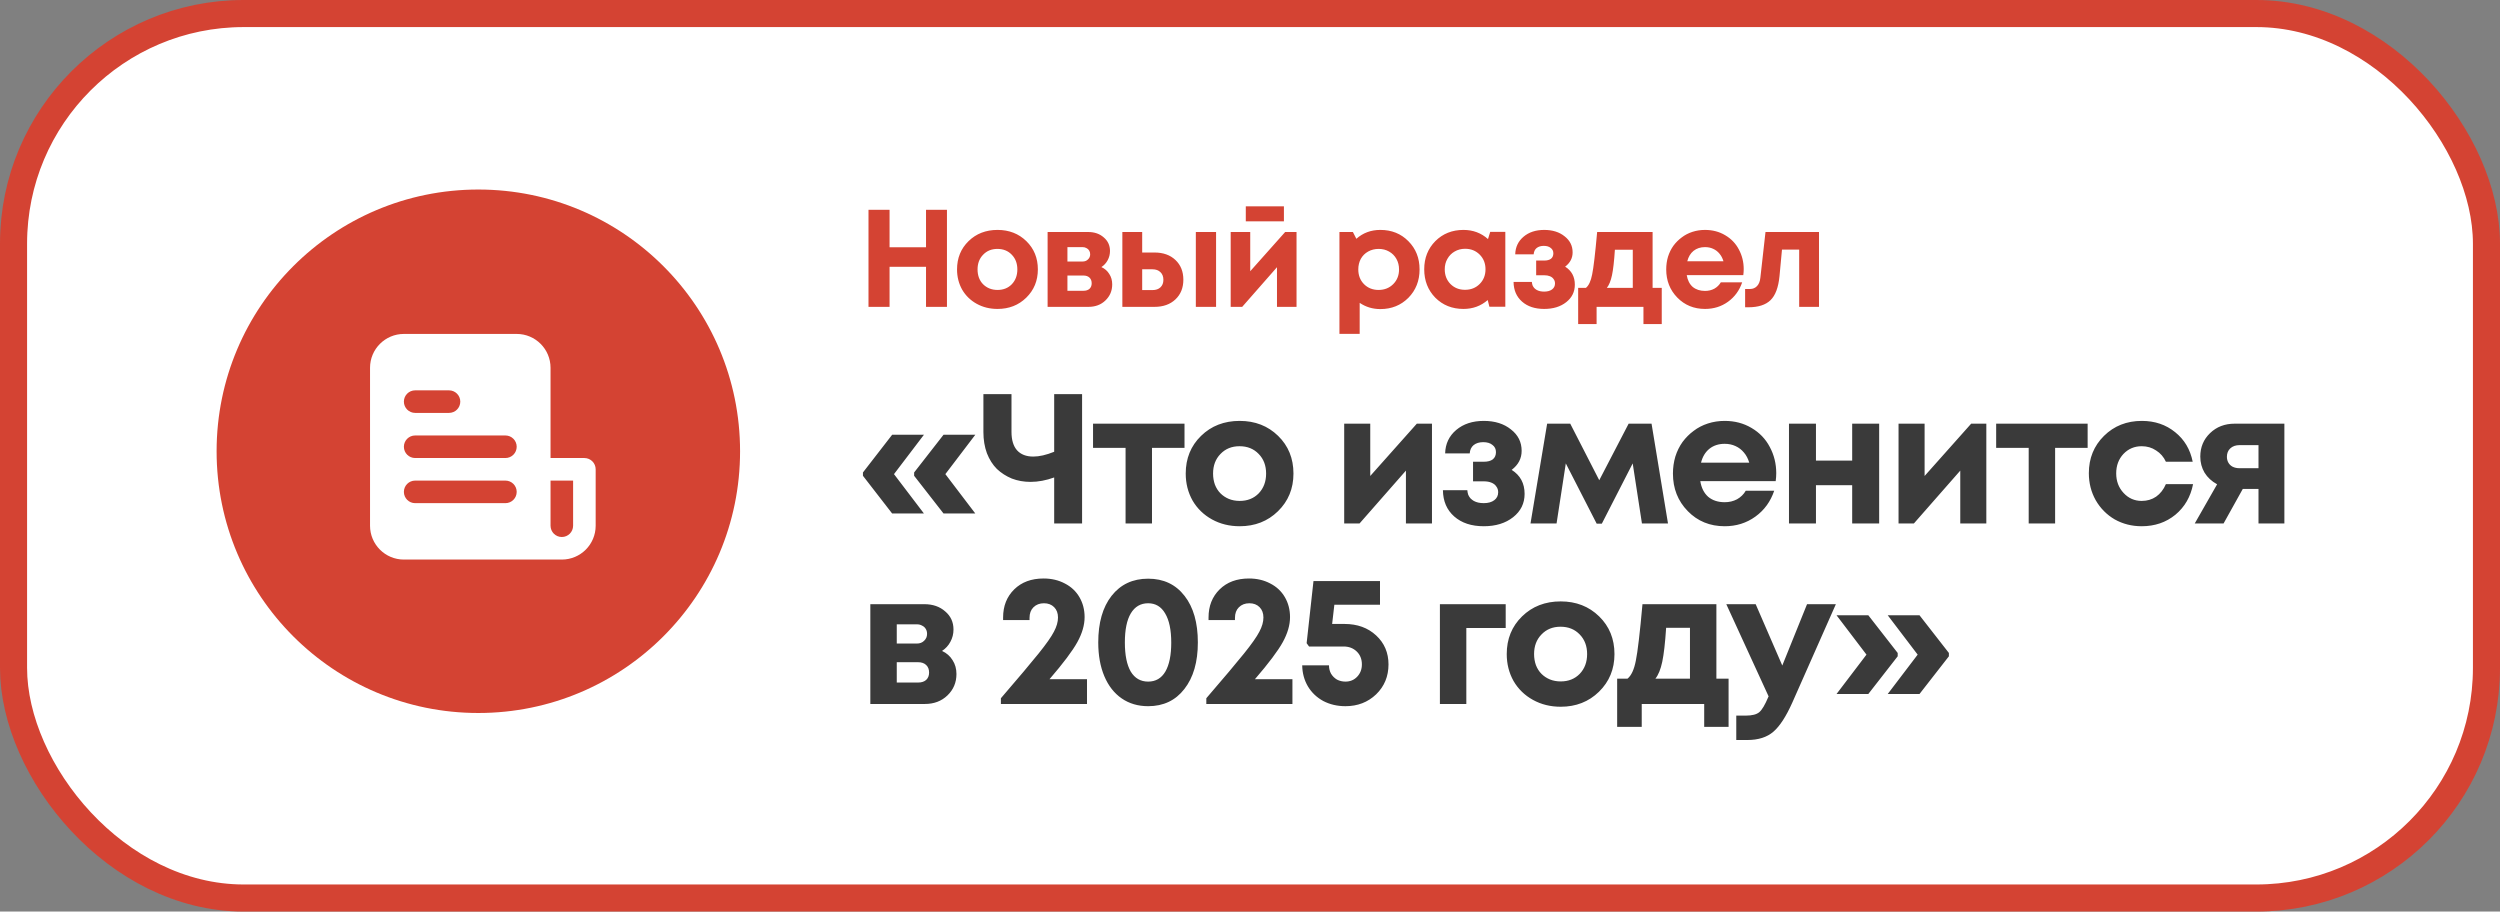
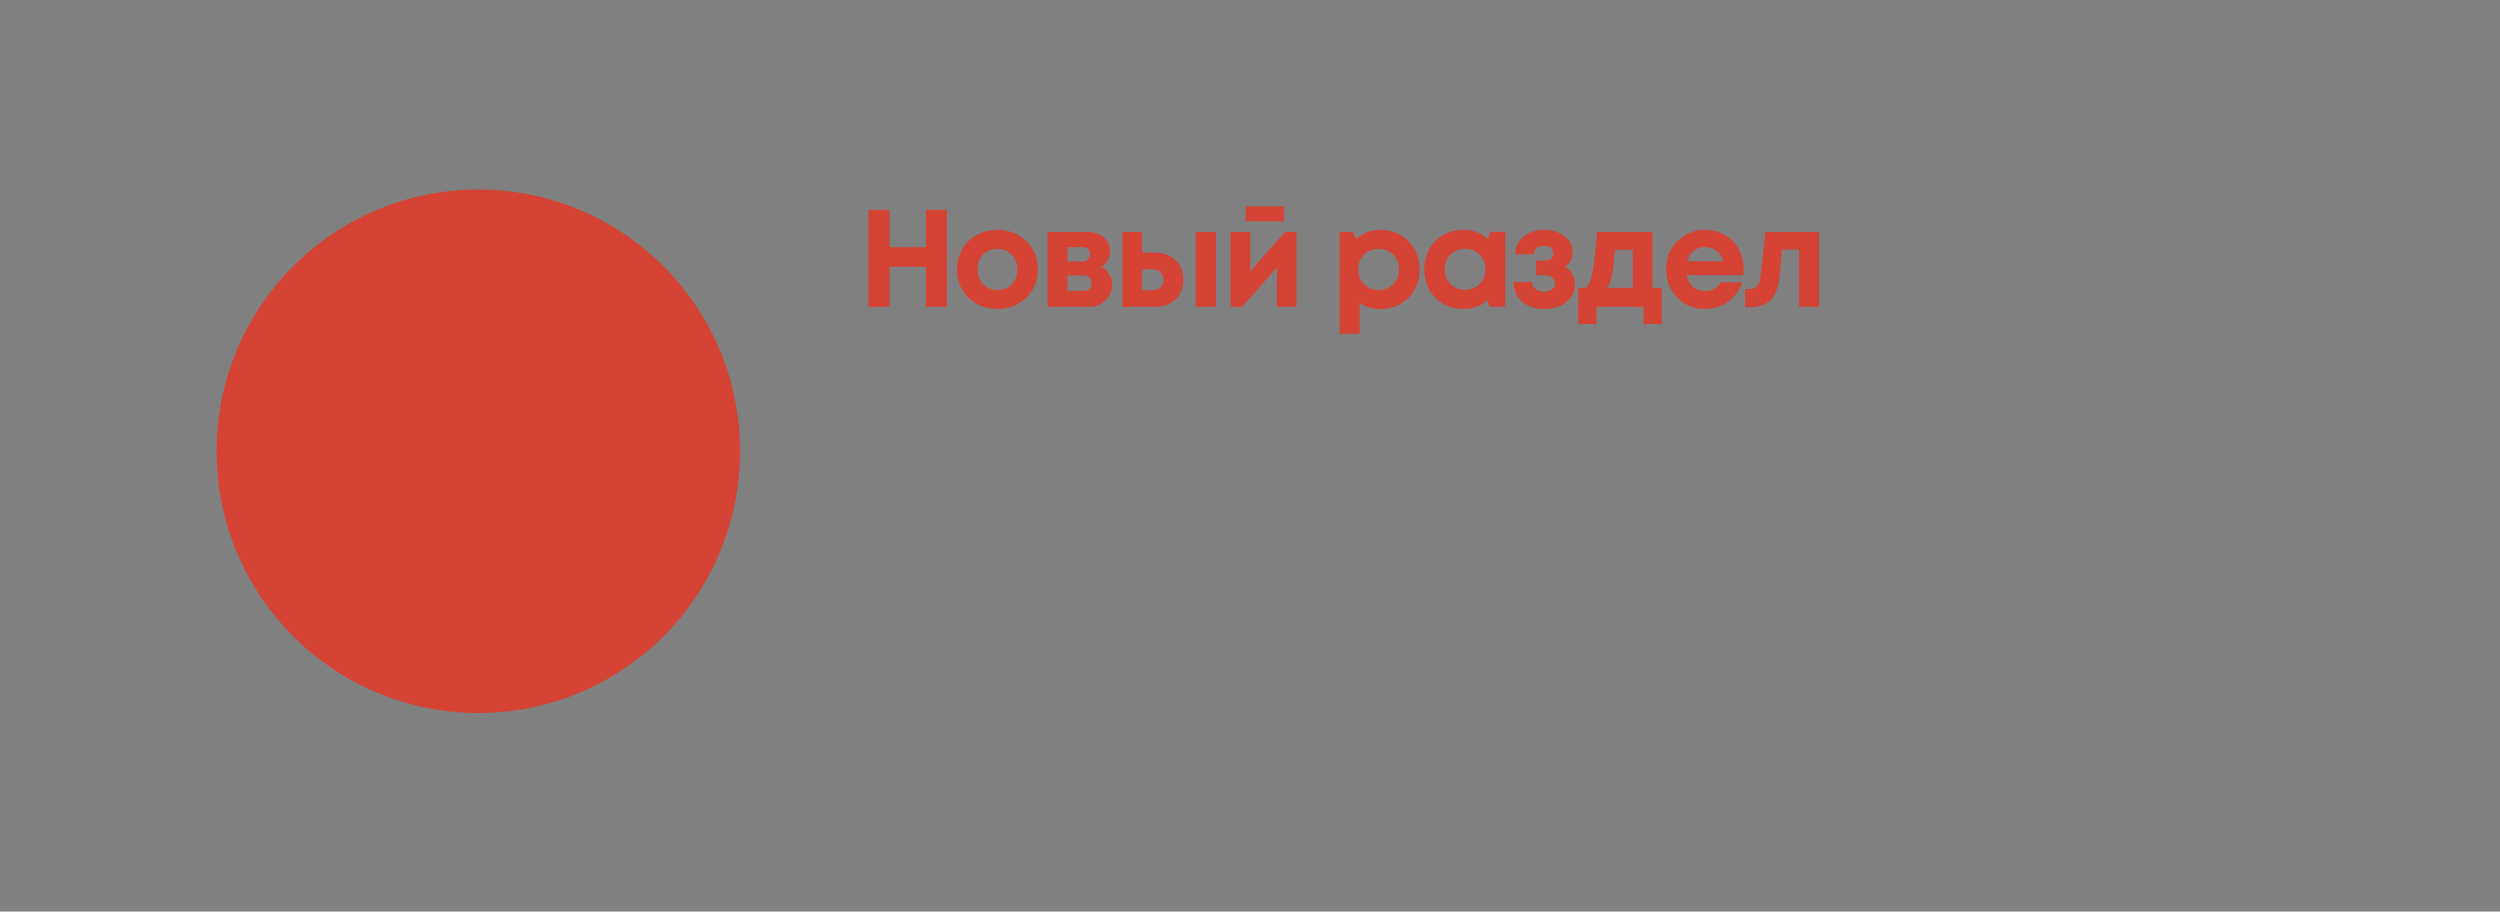
<svg xmlns="http://www.w3.org/2000/svg" width="277" height="101" viewBox="0 0 277 101" fill="none">
  <rect x="0" y="0" width="277" height="101" fill="#808080" stroke="none" />
-   <rect x="1.5" y="1.5" width="274" height="98" rx="25.5" fill="white" stroke="#D44333" stroke-width="3" />
  <path d="M102.603 23.248H104.923V34H102.603V29.561H98.564V34H96.229V23.248H98.564V27.395H102.603V23.248ZM110.525 34.23C109.675 34.23 108.907 34.041 108.221 33.662C107.535 33.283 106.997 32.761 106.608 32.095C106.229 31.419 106.04 30.672 106.04 29.853C106.04 28.593 106.465 27.549 107.315 26.719C108.165 25.89 109.235 25.475 110.525 25.475C111.805 25.475 112.87 25.89 113.72 26.719C114.57 27.549 114.995 28.593 114.995 29.853C114.995 31.102 114.565 32.147 113.705 32.986C112.855 33.816 111.795 34.23 110.525 34.23ZM110.525 32.126C111.17 32.126 111.698 31.916 112.107 31.496C112.517 31.066 112.722 30.518 112.722 29.853C112.722 29.187 112.517 28.645 112.107 28.225C111.698 27.795 111.165 27.579 110.51 27.579C109.865 27.579 109.337 27.795 108.928 28.225C108.518 28.645 108.313 29.187 108.313 29.853C108.313 30.18 108.364 30.488 108.467 30.774C108.58 31.061 108.733 31.302 108.928 31.496C109.122 31.691 109.353 31.845 109.619 31.957C109.895 32.07 110.197 32.126 110.525 32.126ZM122.035 29.592C122.414 29.766 122.705 30.022 122.91 30.36C123.125 30.687 123.233 31.071 123.233 31.512C123.233 32.218 122.982 32.812 122.48 33.293C121.989 33.764 121.364 34 120.606 34H116.075V25.706H120.56C121.267 25.706 121.845 25.905 122.296 26.305C122.757 26.694 122.987 27.195 122.987 27.81C122.987 28.179 122.9 28.522 122.726 28.839C122.562 29.146 122.332 29.397 122.035 29.592ZM120.791 28.179C120.791 28.015 120.755 27.877 120.683 27.764C120.611 27.641 120.509 27.549 120.376 27.487C120.253 27.416 120.11 27.38 119.946 27.38H118.271V28.977H119.946C120.191 28.977 120.391 28.901 120.545 28.747C120.709 28.593 120.791 28.404 120.791 28.179ZM120.053 32.218C120.33 32.218 120.55 32.147 120.714 32.003C120.878 31.85 120.959 31.645 120.959 31.389C120.959 31.123 120.878 30.913 120.714 30.759C120.55 30.605 120.33 30.529 120.053 30.529H118.271V32.218H120.053ZM127.921 27.979C128.883 27.979 129.657 28.255 130.24 28.808C130.824 29.361 131.116 30.088 131.116 30.989C131.116 31.891 130.824 32.618 130.24 33.171C129.657 33.724 128.883 34 127.921 34H124.357V25.706H126.554V27.979H127.921ZM132.498 25.706H134.741V34H132.498V25.706ZM127.691 32.141C128.069 32.141 128.366 32.039 128.581 31.834C128.796 31.629 128.904 31.353 128.904 31.005C128.904 30.646 128.796 30.365 128.581 30.16C128.366 29.945 128.069 29.837 127.691 29.837H126.554V32.141H127.691ZM142.258 22.864V24.523H138.034V22.864H142.258ZM142.396 25.706H143.656V34H141.49V29.607L137.635 34H136.36V25.706H138.526V30.052L142.396 25.706ZM152.941 25.475C154.19 25.475 155.224 25.89 156.044 26.719C156.873 27.549 157.288 28.593 157.288 29.853C157.288 31.112 156.873 32.162 156.044 33.002C155.214 33.831 154.18 34.246 152.941 34.246C152.091 34.246 151.328 34.015 150.652 33.555V36.995H148.41V25.706H149.9L150.284 26.458C151.021 25.803 151.907 25.475 152.941 25.475ZM151.128 31.481C151.558 31.911 152.096 32.126 152.741 32.126C153.396 32.126 153.939 31.911 154.369 31.481C154.799 31.051 155.014 30.508 155.014 29.853C155.014 29.423 154.917 29.034 154.723 28.685C154.528 28.337 154.257 28.066 153.908 27.871C153.571 27.677 153.187 27.579 152.756 27.579C152.326 27.579 151.937 27.677 151.589 27.871C151.241 28.066 150.97 28.337 150.775 28.685C150.591 29.034 150.499 29.423 150.499 29.853C150.499 30.508 150.708 31.051 151.128 31.481ZM165.116 25.69H166.79V33.985H165.024L164.839 33.247C164.082 33.903 163.186 34.23 162.151 34.23C160.902 34.23 159.863 33.816 159.033 32.986C158.214 32.147 157.804 31.097 157.804 29.837C157.804 28.588 158.214 27.549 159.033 26.719C159.863 25.89 160.902 25.475 162.151 25.475C163.206 25.475 164.112 25.813 164.87 26.489L165.116 25.69ZM160.707 31.466C161.138 31.896 161.675 32.111 162.32 32.111C162.976 32.111 163.518 31.896 163.948 31.466C164.378 31.035 164.594 30.493 164.594 29.837C164.594 29.182 164.378 28.639 163.948 28.209C163.518 27.779 162.981 27.564 162.336 27.564C161.906 27.564 161.516 27.667 161.168 27.871C160.83 28.066 160.564 28.337 160.37 28.685C160.175 29.023 160.078 29.407 160.078 29.837C160.078 30.493 160.288 31.035 160.707 31.466ZM173.417 29.546C174.134 29.996 174.492 30.662 174.492 31.542C174.492 32.331 174.175 32.976 173.54 33.478C172.905 33.98 172.091 34.23 171.097 34.23C170.073 34.23 169.254 33.959 168.64 33.416C168.025 32.874 167.713 32.147 167.703 31.235H169.73C169.741 31.368 169.766 31.496 169.807 31.619C169.858 31.732 169.92 31.829 169.991 31.911C170.073 31.993 170.166 32.065 170.268 32.126C170.381 32.188 170.503 32.234 170.637 32.264C170.78 32.295 170.934 32.31 171.097 32.31C171.466 32.31 171.758 32.228 171.973 32.065C172.188 31.901 172.295 31.681 172.295 31.404C172.295 31.22 172.244 31.061 172.142 30.928C172.05 30.785 171.911 30.677 171.727 30.605C171.553 30.534 171.343 30.498 171.097 30.498H170.207V28.87H171.097C171.425 28.87 171.676 28.803 171.85 28.67C172.024 28.527 172.111 28.327 172.111 28.071C172.111 27.815 172.014 27.615 171.819 27.472C171.635 27.318 171.379 27.242 171.051 27.242C170.724 27.242 170.457 27.323 170.253 27.487C170.058 27.651 169.951 27.882 169.93 28.179H167.887C167.908 27.38 168.215 26.73 168.809 26.228C169.403 25.726 170.166 25.475 171.097 25.475C172.019 25.475 172.772 25.711 173.355 26.182C173.949 26.643 174.246 27.236 174.246 27.963C174.246 28.598 173.97 29.126 173.417 29.546ZM183.108 31.896H184.122V35.905H182.094V34H176.903V35.905H174.86V31.896H175.72C176.037 31.64 176.268 31.143 176.411 30.406C176.565 29.669 176.749 28.102 176.964 25.706H183.108V31.896ZM178.93 27.672C178.848 28.931 178.741 29.873 178.608 30.498C178.475 31.123 178.285 31.588 178.039 31.896H180.912V27.672H178.93ZM193.203 29.822C193.203 30.037 193.187 30.257 193.157 30.483H186.89C186.982 31.046 187.202 31.481 187.55 31.788C187.909 32.085 188.364 32.234 188.917 32.234C189.296 32.234 189.639 32.152 189.947 31.988C190.254 31.814 190.494 31.578 190.668 31.281H193.034C192.727 32.182 192.204 32.899 191.467 33.432C190.73 33.964 189.88 34.23 188.917 34.23C187.689 34.23 186.665 33.811 185.845 32.971C185.026 32.131 184.617 31.092 184.617 29.853C184.617 29.361 184.683 28.89 184.816 28.44C184.96 27.989 185.159 27.585 185.415 27.226C185.682 26.868 185.989 26.561 186.337 26.305C186.685 26.038 187.079 25.834 187.52 25.69C187.96 25.547 188.426 25.475 188.917 25.475C189.747 25.475 190.489 25.67 191.145 26.059C191.81 26.448 192.317 26.975 192.665 27.641C193.024 28.307 193.203 29.034 193.203 29.822ZM188.917 27.38C188.416 27.38 187.991 27.518 187.643 27.795C187.305 28.071 187.074 28.455 186.951 28.947H190.96C190.858 28.609 190.709 28.327 190.515 28.102C190.32 27.866 190.085 27.687 189.808 27.564C189.542 27.441 189.245 27.38 188.917 27.38ZM195.617 25.706H201.545V34H199.349V27.656H197.444L197.168 30.605C197.045 31.855 196.712 32.74 196.169 33.263C195.627 33.785 194.813 34.046 193.727 34.046H193.359V32.019H193.912C194.219 32.019 194.475 31.911 194.68 31.696C194.884 31.481 195.007 31.174 195.048 30.774L195.617 25.706Z" fill="#D44333" />
-   <path d="M98.849 56.894L95.614 52.717V52.349L98.849 48.172H102.371L99.054 52.533L102.371 56.894H98.849ZM104.542 56.894L101.286 52.717V52.349L104.542 48.172H108.063L104.746 52.533L108.063 56.894H104.542ZM116.803 43.667H119.895V58H116.803V52.902C115.902 53.229 115.028 53.393 114.182 53.393C113.445 53.393 112.755 53.27 112.114 53.025C111.486 52.765 110.933 52.41 110.455 51.96C109.991 51.496 109.623 50.916 109.35 50.219C109.09 49.51 108.961 48.725 108.961 47.865V43.667H112.073V47.844C112.073 48.745 112.278 49.428 112.687 49.892C113.11 50.356 113.711 50.588 114.489 50.588C115.158 50.588 115.929 50.41 116.803 50.056V43.667ZM131.244 46.943V49.626H127.641V58H124.713V49.626H121.109V46.943H131.244ZM137.357 58.307C136.224 58.307 135.2 58.055 134.286 57.55C133.371 57.044 132.654 56.348 132.136 55.461C131.631 54.56 131.378 53.564 131.378 52.472C131.378 50.793 131.945 49.4 133.078 48.295C134.211 47.189 135.637 46.636 137.357 46.636C139.063 46.636 140.483 47.189 141.616 48.295C142.749 49.4 143.315 50.793 143.315 52.472C143.315 54.137 142.742 55.529 141.595 56.649C140.462 57.754 139.05 58.307 137.357 58.307ZM137.357 55.502C138.217 55.502 138.92 55.222 139.466 54.663C140.012 54.089 140.285 53.359 140.285 52.472C140.285 51.584 140.012 50.861 139.466 50.301C138.92 49.728 138.21 49.441 137.336 49.441C136.476 49.441 135.774 49.728 135.228 50.301C134.681 50.861 134.408 51.584 134.408 52.472C134.408 52.908 134.477 53.318 134.613 53.7C134.763 54.082 134.968 54.403 135.228 54.663C135.487 54.922 135.794 55.127 136.149 55.277C136.517 55.427 136.92 55.502 137.357 55.502ZM156.984 46.943H158.663V58H155.776V52.144L150.637 58H148.937V46.943H151.824V52.738L156.984 46.943ZM167.493 52.062C168.448 52.663 168.926 53.55 168.926 54.724C168.926 55.775 168.503 56.635 167.657 57.304C166.81 57.973 165.725 58.307 164.401 58.307C163.036 58.307 161.944 57.945 161.125 57.222C160.306 56.498 159.89 55.529 159.876 54.314H162.579C162.592 54.492 162.627 54.663 162.681 54.826C162.749 54.977 162.831 55.106 162.927 55.215C163.036 55.325 163.159 55.42 163.295 55.502C163.446 55.584 163.609 55.645 163.787 55.686C163.978 55.727 164.183 55.748 164.401 55.748C164.892 55.748 165.281 55.639 165.568 55.42C165.855 55.202 165.998 54.908 165.998 54.54C165.998 54.294 165.93 54.082 165.793 53.905C165.671 53.714 165.486 53.571 165.241 53.475C165.008 53.379 164.729 53.332 164.401 53.332H163.213V51.161H164.401C164.838 51.161 165.172 51.072 165.404 50.895C165.636 50.704 165.752 50.438 165.752 50.096C165.752 49.755 165.623 49.489 165.363 49.298C165.118 49.093 164.776 48.991 164.34 48.991C163.903 48.991 163.548 49.1 163.275 49.319C163.016 49.537 162.872 49.844 162.845 50.24H160.122C160.149 49.175 160.558 48.308 161.35 47.639C162.142 46.971 163.159 46.636 164.401 46.636C165.63 46.636 166.633 46.95 167.411 47.578C168.203 48.192 168.598 48.984 168.598 49.953C168.598 50.8 168.23 51.502 167.493 52.062ZM184.814 58H181.927L180.903 51.346L177.484 58.02H176.911L173.491 51.346L172.467 58H169.58L171.423 46.943H173.983L177.197 53.209L180.453 46.943H182.992L184.814 58ZM196.808 52.431C196.808 52.717 196.787 53.011 196.746 53.311H188.392C188.515 54.062 188.809 54.642 189.273 55.051C189.75 55.447 190.358 55.645 191.095 55.645C191.6 55.645 192.057 55.536 192.467 55.318C192.876 55.086 193.197 54.772 193.429 54.376H196.582C196.173 55.577 195.477 56.533 194.494 57.242C193.511 57.952 192.378 58.307 191.095 58.307C189.457 58.307 188.092 57.748 187 56.628C185.908 55.509 185.362 54.123 185.362 52.472C185.362 51.816 185.451 51.188 185.628 50.588C185.819 49.987 186.085 49.448 186.427 48.97C186.782 48.493 187.191 48.083 187.655 47.742C188.119 47.387 188.645 47.114 189.232 46.923C189.819 46.732 190.44 46.636 191.095 46.636C192.201 46.636 193.19 46.895 194.064 47.414C194.951 47.933 195.627 48.636 196.091 49.523C196.569 50.41 196.808 51.38 196.808 52.431ZM191.095 49.175C190.426 49.175 189.86 49.359 189.396 49.728C188.945 50.096 188.638 50.608 188.474 51.264H193.818C193.682 50.813 193.484 50.438 193.224 50.138C192.965 49.824 192.651 49.585 192.283 49.421C191.928 49.257 191.532 49.175 191.095 49.175ZM205.222 46.943H208.211V58H205.222V53.762H201.208V58H198.219V46.943H201.208V51.038H205.222V46.943ZM218.406 46.943H220.085V58H217.198V52.144L212.059 58H210.359V46.943H213.246V52.738L218.406 46.943ZM231.31 46.943V49.626H227.707V58H224.779V49.626H221.175V46.943H231.31ZM237.3 58.307C236.208 58.307 235.212 58.055 234.311 57.55C233.423 57.031 232.721 56.321 232.202 55.42C231.697 54.519 231.444 53.523 231.444 52.431C231.444 50.779 232.004 49.4 233.123 48.295C234.243 47.189 235.642 46.636 237.321 46.636C238.754 46.636 239.982 47.053 241.006 47.885C242.03 48.704 242.678 49.796 242.951 51.161H239.982C239.737 50.629 239.375 50.212 238.897 49.912C238.433 49.598 237.901 49.441 237.3 49.441C236.495 49.441 235.819 49.728 235.273 50.301C234.741 50.875 234.475 51.591 234.475 52.451C234.475 53.311 234.748 54.035 235.294 54.622C235.84 55.209 236.508 55.502 237.3 55.502C237.901 55.502 238.433 55.345 238.897 55.031C239.361 54.703 239.723 54.239 239.982 53.639H242.992C242.719 55.045 242.064 56.178 241.027 57.038C239.989 57.884 238.747 58.307 237.3 58.307ZM247.601 46.943H253.109V58H250.242V54.171H248.502L246.372 58H243.178L245.656 53.659C245.055 53.332 244.591 52.902 244.263 52.369C243.949 51.837 243.792 51.243 243.792 50.588C243.792 49.55 244.154 48.684 244.877 47.988C245.601 47.291 246.509 46.943 247.601 46.943ZM248.154 51.878H250.242V49.319H248.154C247.717 49.319 247.369 49.441 247.109 49.687C246.864 49.919 246.741 50.226 246.741 50.608C246.741 50.854 246.795 51.072 246.905 51.264C247.014 51.455 247.171 51.605 247.375 51.714C247.594 51.823 247.853 51.878 248.154 51.878ZM104.378 72.124C104.883 72.356 105.272 72.697 105.545 73.147C105.831 73.584 105.975 74.096 105.975 74.683C105.975 75.625 105.64 76.417 104.971 77.058C104.316 77.686 103.484 78 102.474 78H96.433V66.943H102.412C103.354 66.943 104.125 67.21 104.726 67.742C105.34 68.261 105.647 68.929 105.647 69.748C105.647 70.24 105.531 70.697 105.299 71.12C105.081 71.53 104.774 71.864 104.378 72.124ZM102.719 70.24C102.719 70.021 102.671 69.837 102.576 69.687C102.48 69.523 102.344 69.4 102.166 69.319C102.003 69.223 101.811 69.175 101.593 69.175H99.361V71.305H101.593C101.921 71.305 102.187 71.202 102.392 70.997C102.61 70.793 102.719 70.54 102.719 70.24ZM101.736 75.625C102.105 75.625 102.398 75.529 102.617 75.338C102.835 75.133 102.944 74.86 102.944 74.519C102.944 74.164 102.835 73.885 102.617 73.68C102.398 73.475 102.105 73.373 101.736 73.373H99.361V75.625H101.736ZM116.284 75.256H120.44V78H110.899V77.365C112.851 75.099 114.243 73.448 115.076 72.41C115.922 71.359 116.488 70.554 116.775 69.994C117.075 69.434 117.226 68.909 117.226 68.418C117.226 67.94 117.082 67.558 116.796 67.271C116.509 66.984 116.133 66.841 115.669 66.841C115.192 66.841 114.803 66.991 114.502 67.291C114.216 67.578 114.072 67.967 114.072 68.459V68.704H111.144V68.418C111.144 67.148 111.554 66.111 112.373 65.305C113.192 64.5 114.277 64.097 115.628 64.097C116.502 64.097 117.287 64.281 117.983 64.65C118.679 65.005 119.218 65.51 119.601 66.165C119.983 66.82 120.174 67.558 120.174 68.377C120.174 69.25 119.908 70.172 119.375 71.141C118.843 72.11 117.812 73.482 116.284 75.256ZM127.214 78.246C126.095 78.246 125.119 77.959 124.286 77.386C123.454 76.812 122.812 75.993 122.362 74.929C121.911 73.864 121.686 72.615 121.686 71.182C121.686 68.998 122.178 67.278 123.16 66.022C124.157 64.752 125.508 64.118 127.214 64.118C128.921 64.118 130.265 64.752 131.248 66.022C132.231 67.278 132.722 68.998 132.722 71.182C132.722 73.352 132.224 75.072 131.228 76.341C130.245 77.611 128.907 78.246 127.214 78.246ZM125.29 74.417C125.74 75.154 126.382 75.522 127.214 75.522C128.047 75.522 128.682 75.154 129.119 74.417C129.555 73.666 129.774 72.594 129.774 71.202C129.774 69.796 129.549 68.718 129.098 67.967C128.661 67.216 128.033 66.841 127.214 66.841C126.382 66.841 125.74 67.216 125.29 67.967C124.853 68.704 124.635 69.776 124.635 71.182C124.635 72.588 124.853 73.666 125.29 74.417ZM139.045 75.256H143.201V78H133.66V77.365C135.612 75.099 137.004 73.448 137.837 72.41C138.683 71.359 139.25 70.554 139.536 69.994C139.837 69.434 139.987 68.909 139.987 68.418C139.987 67.94 139.843 67.558 139.557 67.271C139.27 66.984 138.895 66.841 138.431 66.841C137.953 66.841 137.564 66.991 137.264 67.291C136.977 67.578 136.834 67.967 136.834 68.459V68.704H133.906V68.418C133.906 67.148 134.315 66.111 135.134 65.305C135.953 64.5 137.038 64.097 138.39 64.097C139.263 64.097 140.048 64.281 140.744 64.65C141.44 65.005 141.98 65.51 142.362 66.165C142.744 66.82 142.935 67.558 142.935 68.377C142.935 69.25 142.669 70.172 142.137 71.141C141.604 72.11 140.574 73.482 139.045 75.256ZM148.972 69.134C150.392 69.134 151.559 69.557 152.474 70.404C153.388 71.25 153.846 72.322 153.846 73.618C153.846 74.942 153.388 76.048 152.474 76.935C151.559 77.809 150.426 78.246 149.075 78.246C148.174 78.246 147.355 78.055 146.618 77.672C145.894 77.276 145.328 76.737 144.918 76.055C144.509 75.359 144.297 74.581 144.284 73.721H147.252C147.252 74.062 147.328 74.369 147.478 74.642C147.641 74.915 147.86 75.133 148.133 75.297C148.42 75.447 148.734 75.522 149.075 75.522C149.593 75.522 150.023 75.345 150.365 74.99C150.72 74.622 150.897 74.164 150.897 73.618C150.897 73.031 150.706 72.554 150.324 72.185C149.942 71.816 149.457 71.632 148.87 71.632H145.041L144.775 71.264L145.533 64.384H152.904V67.005H147.846L147.601 69.134H148.972ZM166.831 66.943V69.585H162.469V78H159.541V66.943H166.831ZM172.925 78.307C171.792 78.307 170.768 78.055 169.854 77.549C168.939 77.044 168.222 76.348 167.704 75.461C167.199 74.56 166.946 73.564 166.946 72.472C166.946 70.793 167.513 69.4 168.646 68.295C169.778 67.189 171.205 66.636 172.925 66.636C174.631 66.636 176.051 67.189 177.184 68.295C178.317 69.4 178.883 70.793 178.883 72.472C178.883 74.137 178.31 75.529 177.163 76.649C176.03 77.754 174.617 78.307 172.925 78.307ZM172.925 75.502C173.785 75.502 174.488 75.222 175.034 74.662C175.58 74.089 175.853 73.359 175.853 72.472C175.853 71.584 175.58 70.861 175.034 70.301C174.488 69.728 173.778 69.441 172.904 69.441C172.044 69.441 171.341 69.728 170.795 70.301C170.249 70.861 169.976 71.584 169.976 72.472C169.976 72.909 170.045 73.318 170.181 73.7C170.331 74.082 170.536 74.403 170.795 74.662C171.055 74.922 171.362 75.127 171.717 75.277C172.085 75.427 172.488 75.502 172.925 75.502ZM190.176 75.195H191.527V80.539H188.825V78H181.904V80.539H179.181V75.195H180.327C180.75 74.854 181.058 74.192 181.249 73.209C181.453 72.226 181.699 70.138 181.986 66.943H190.176V75.195ZM184.607 69.564C184.497 71.243 184.354 72.499 184.177 73.332C183.999 74.164 183.747 74.785 183.419 75.195H187.248V69.564H184.607ZM200.221 66.943H203.415L198.583 77.857C197.9 79.385 197.204 80.457 196.494 81.071C195.784 81.686 194.822 81.993 193.607 81.993H192.379V79.29H193.423C194.133 79.29 194.638 79.16 194.938 78.901C195.238 78.642 195.566 78.089 195.921 77.242L195.962 77.16L191.273 66.943H194.529L197.477 73.741L200.221 66.943ZM207.01 76.894H203.488L206.805 72.533L203.488 68.172H207.01L210.265 72.349V72.717L207.01 76.894ZM212.681 76.894H209.16L212.477 72.533L209.16 68.172H212.681L215.937 72.349V72.717L212.681 76.894Z" fill="#3A3A3A" />
  <circle cx="53" cy="50" r="29" fill="#D44333" />
-   <path fill-rule="evenodd" clip-rule="evenodd" d="M44.75 62H62.25C64.321 62 66 60.321 66 58.25V52C66 51.31 65.44 50.75 64.75 50.75H61V40.75C61 38.679 59.321 37 57.25 37H44.75C42.679 37 41 38.679 41 40.75V58.25C41 60.321 42.679 62 44.75 62ZM62.25 59.5C61.56 59.5 61 58.94 61 58.25V53.25H63.5V58.25C63.5 58.94 62.94 59.5 62.25 59.5ZM46 43.25C45.31 43.25 44.75 43.81 44.75 44.5C44.75 45.19 45.31 45.75 46 45.75H49.75C50.44 45.75 51 45.19 51 44.5C51 43.81 50.44 43.25 49.75 43.25H46ZM44.75 49.5C44.75 48.81 45.31 48.25 46 48.25H56C56.69 48.25 57.25 48.81 57.25 49.5C57.25 50.19 56.69 50.75 56 50.75H46C45.31 50.75 44.75 50.19 44.75 49.5ZM46 53.25C45.31 53.25 44.75 53.81 44.75 54.5C44.75 55.19 45.31 55.75 46 55.75H56C56.69 55.75 57.25 55.19 57.25 54.5C57.25 53.81 56.69 53.25 56 53.25H46Z" fill="white" />
</svg>